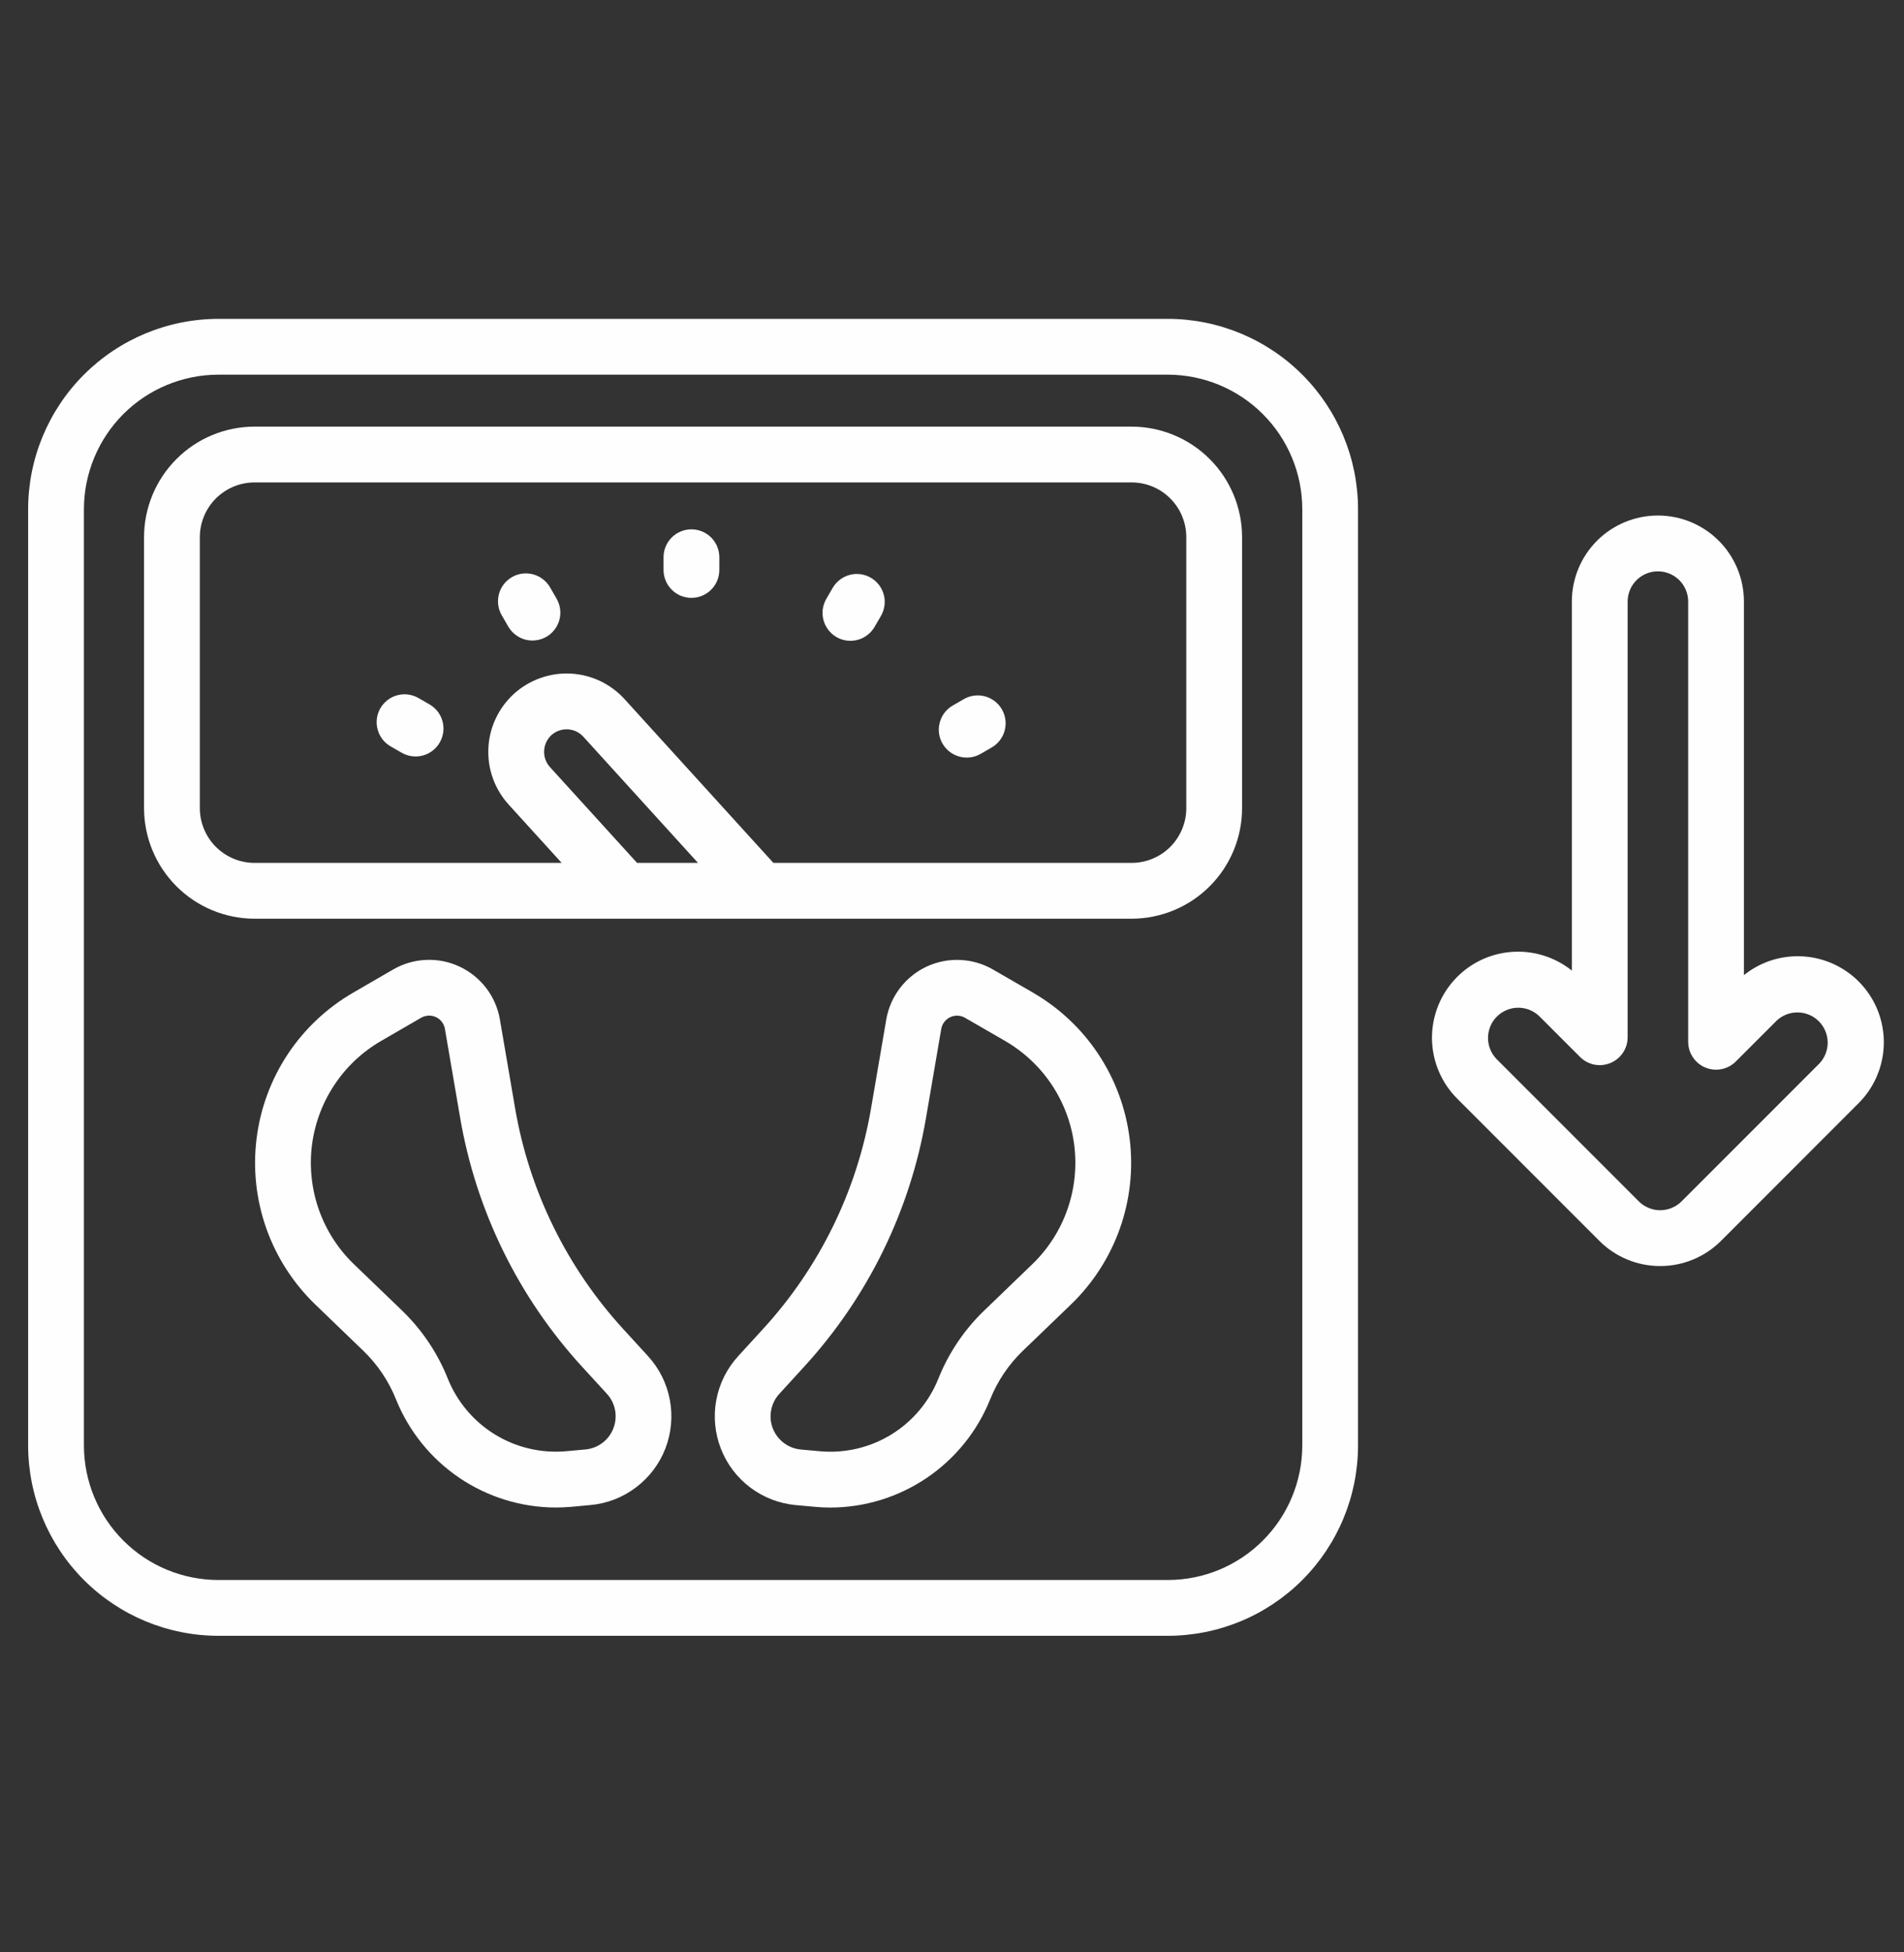
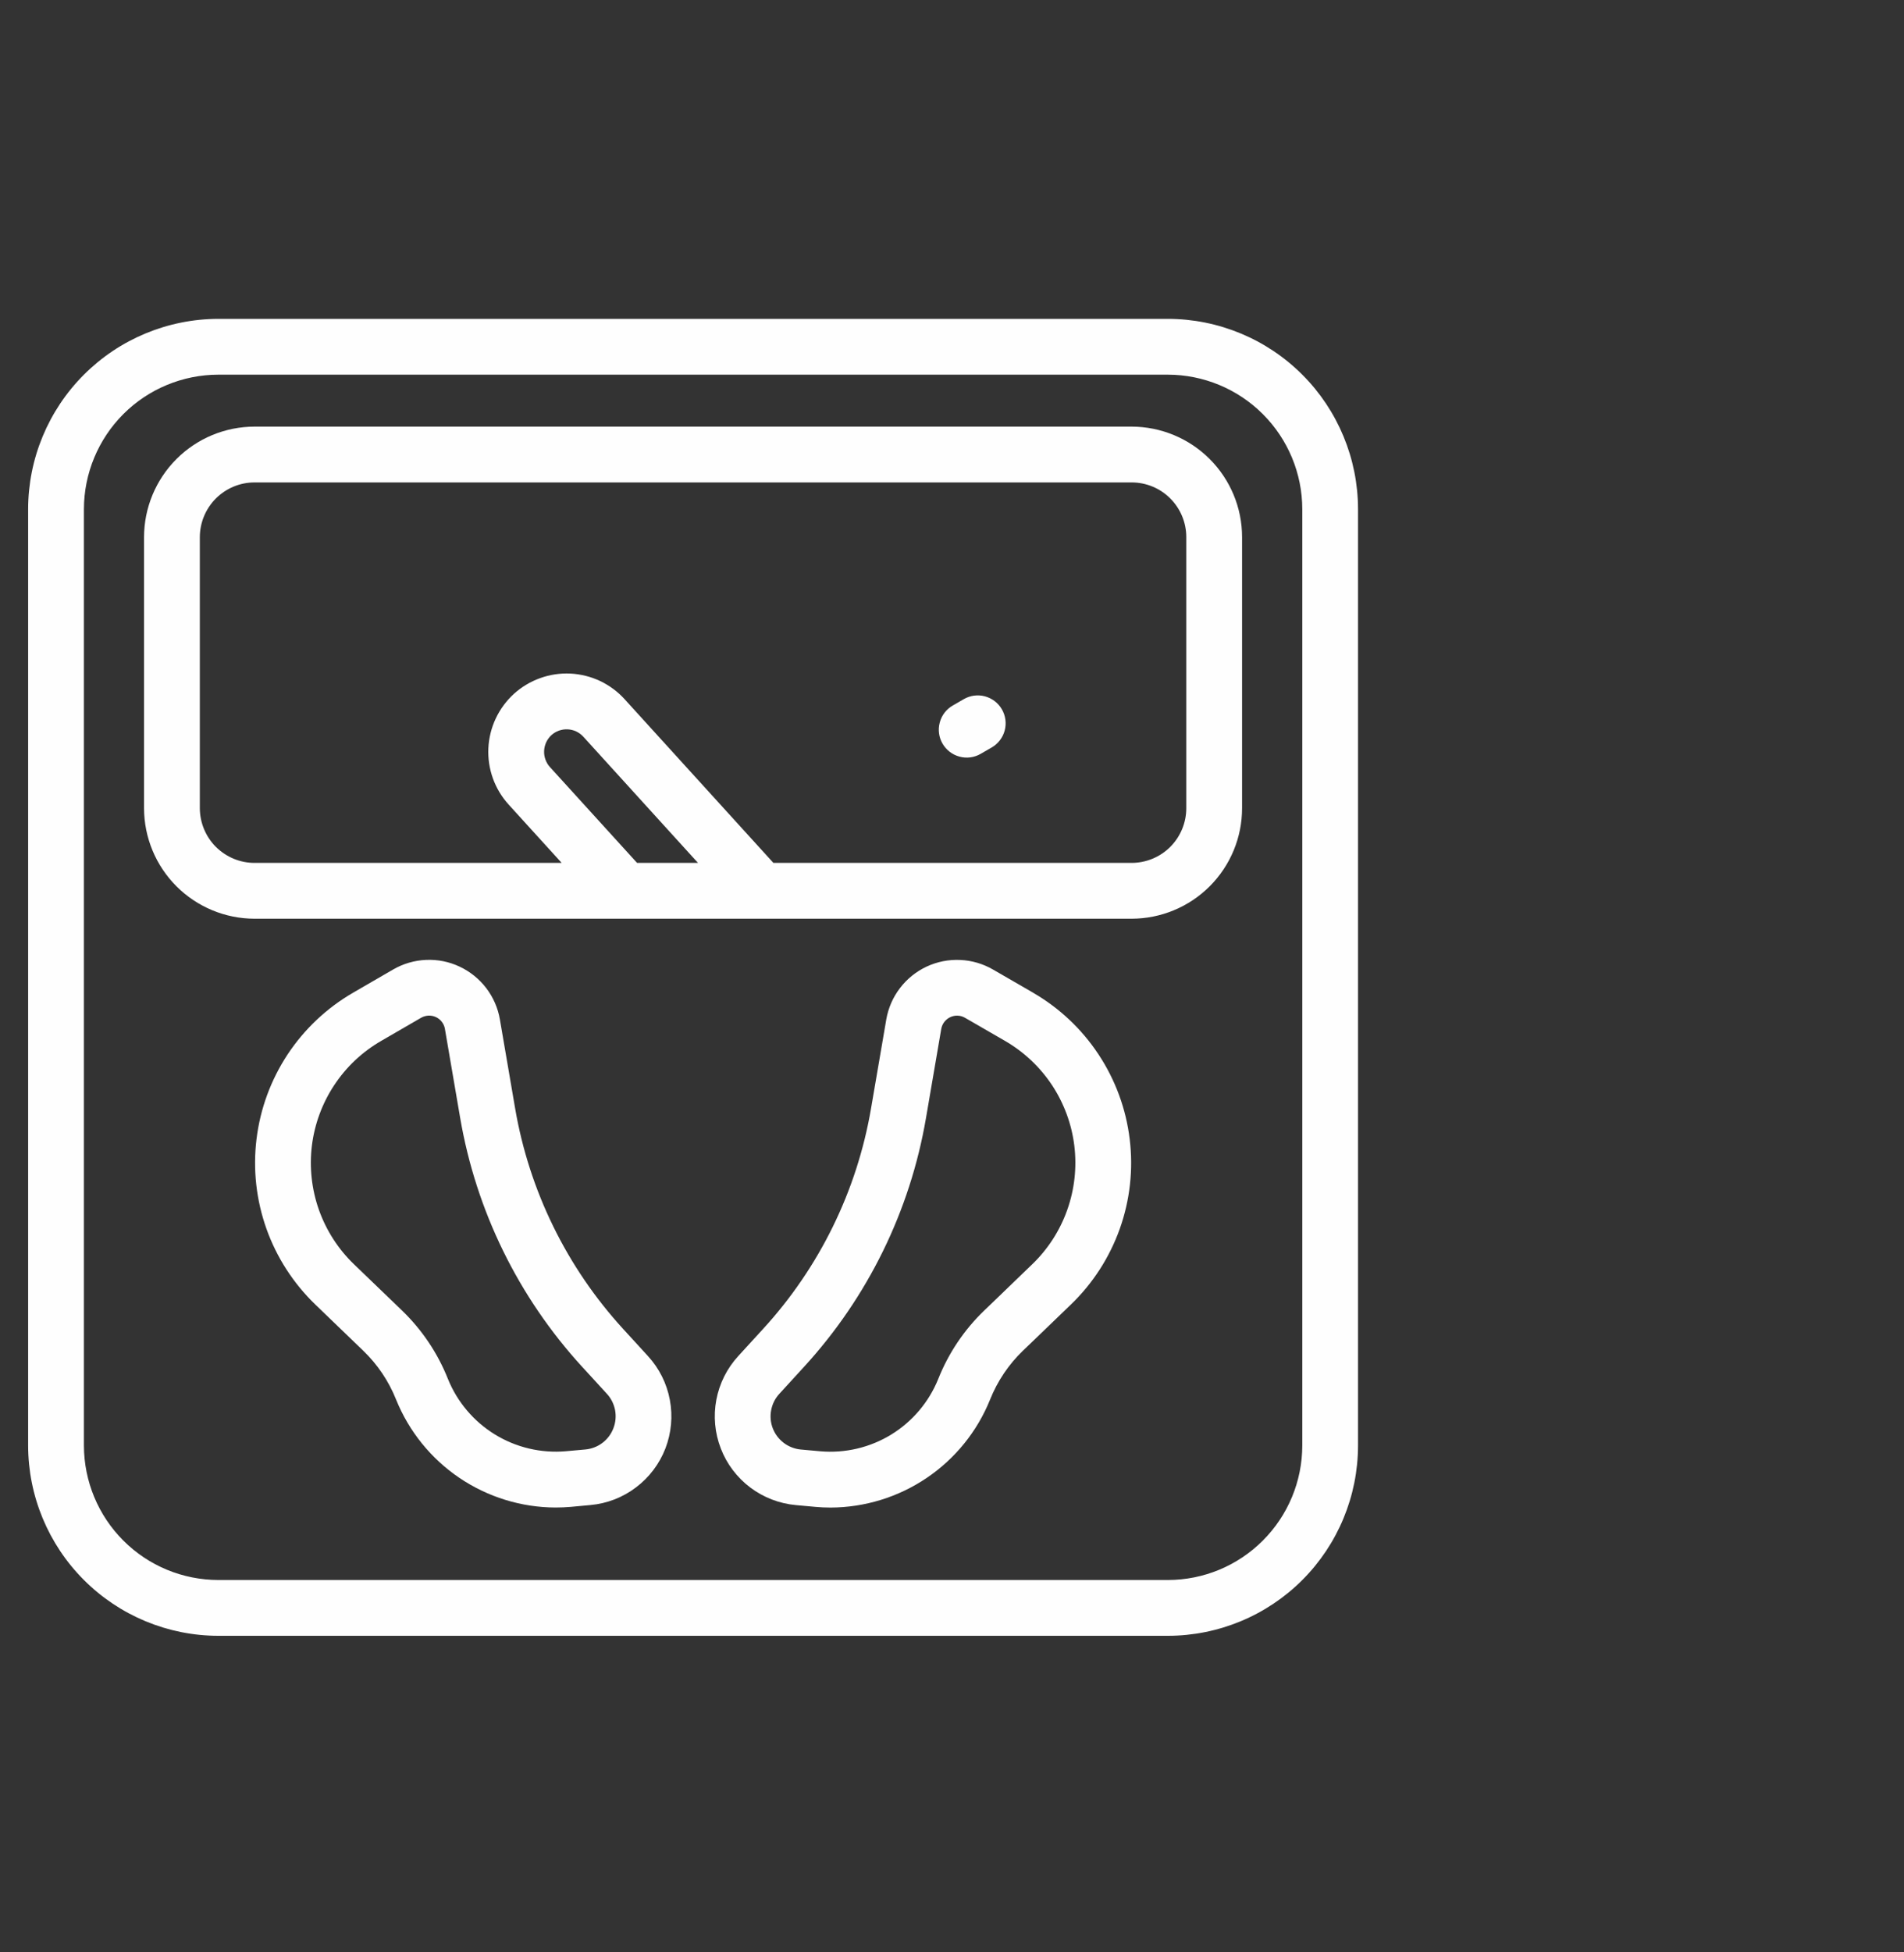
<svg xmlns="http://www.w3.org/2000/svg" width="40" height="41" viewBox="0 0 40 41" fill="none">
  <rect x="0" y="0" width="40" height="41" fill="#333333" stroke="none" />
  <path d="M24.534 6.696H4.587C3.527 6.698 2.512 7.119 1.763 7.868C1.014 8.617 0.592 9.633 0.591 10.692V30.356C0.592 31.416 1.014 32.431 1.763 33.18C2.512 33.929 3.527 34.351 4.587 34.352H24.534C25.594 34.351 26.61 33.93 27.359 33.181C28.108 32.431 28.529 31.416 28.53 30.356V10.692C28.529 9.633 28.108 8.617 27.359 7.868C26.61 7.119 25.594 6.697 24.534 6.696ZM27.359 30.356C27.358 31.105 27.06 31.823 26.53 32.352C26.001 32.882 25.283 33.18 24.534 33.18H4.587C3.838 33.179 3.12 32.882 2.591 32.352C2.062 31.823 1.764 31.105 1.763 30.356V10.692C1.764 9.944 2.062 9.226 2.591 8.696C3.12 8.167 3.838 7.869 4.587 7.868H24.534C25.283 7.869 26.001 8.167 26.53 8.696C27.06 9.226 27.358 9.943 27.359 10.692V30.356Z" fill="#FEFEFE" />
  <path d="M23.774 8.959H5.347C4.732 8.96 4.142 9.204 3.707 9.64C3.272 10.075 3.027 10.665 3.026 11.28V16.972C3.027 17.587 3.272 18.177 3.707 18.612C4.142 19.047 4.732 19.292 5.347 19.293H23.774C24.389 19.292 24.979 19.047 25.414 18.612C25.849 18.177 26.094 17.587 26.094 16.972V11.28C26.094 10.665 25.849 10.075 25.414 9.64C24.979 9.205 24.389 8.96 23.774 8.959ZM13.384 18.121L11.553 16.108C11.469 16.015 11.425 15.892 11.431 15.767C11.437 15.641 11.492 15.523 11.584 15.438C11.677 15.354 11.8 15.31 11.926 15.316C12.051 15.322 12.169 15.377 12.254 15.47L14.664 18.121H13.384ZM24.922 16.972C24.922 17.276 24.801 17.568 24.586 17.784C24.371 17.999 24.079 18.12 23.774 18.121H16.248L13.121 14.682C12.976 14.522 12.8 14.393 12.605 14.3C12.409 14.208 12.198 14.156 11.982 14.145C11.766 14.135 11.55 14.167 11.347 14.241C11.143 14.314 10.956 14.426 10.796 14.571C10.637 14.717 10.507 14.892 10.415 15.088C10.323 15.283 10.27 15.495 10.26 15.711C10.239 16.147 10.392 16.573 10.686 16.896L11.8 18.121H5.347C5.043 18.121 4.751 17.999 4.535 17.784C4.32 17.569 4.199 17.276 4.198 16.972V11.28C4.199 10.975 4.32 10.683 4.535 10.468C4.751 10.252 5.043 10.131 5.347 10.131H23.774C24.079 10.131 24.371 10.252 24.586 10.468C24.801 10.683 24.922 10.975 24.922 11.28V16.972Z" fill="#FEFEFE" />
  <path d="M13.095 27.912C11.908 26.617 11.119 25.008 10.822 23.276L10.502 21.409C10.461 21.169 10.362 20.943 10.215 20.75C10.067 20.557 9.875 20.402 9.655 20.299C9.435 20.195 9.193 20.147 8.95 20.158C8.707 20.168 8.471 20.237 8.26 20.359L7.421 20.845C6.867 21.165 6.395 21.61 6.042 22.143C5.69 22.677 5.466 23.285 5.389 23.921C5.311 24.556 5.383 25.2 5.597 25.803C5.811 26.405 6.163 26.95 6.623 27.394L7.629 28.363C7.931 28.653 8.167 29.004 8.322 29.393C8.592 30.06 9.055 30.632 9.652 31.036C10.249 31.439 10.952 31.656 11.672 31.658C11.779 31.658 11.886 31.653 11.994 31.644L12.403 31.606C12.751 31.575 13.082 31.447 13.36 31.236C13.639 31.026 13.853 30.743 13.979 30.418C14.104 30.093 14.137 29.739 14.072 29.396C14.008 29.053 13.849 28.735 13.613 28.478L13.095 27.912ZM12.886 29.995C12.839 30.117 12.759 30.223 12.655 30.301C12.551 30.38 12.427 30.427 12.297 30.439L11.888 30.476C11.367 30.521 10.845 30.398 10.399 30.125C9.953 29.851 9.606 29.442 9.41 28.957C9.194 28.414 8.864 27.923 8.443 27.518L7.436 26.549C7.106 26.232 6.855 25.841 6.701 25.41C6.548 24.978 6.497 24.516 6.552 24.061C6.608 23.607 6.768 23.171 7.021 22.789C7.273 22.406 7.611 22.088 8.008 21.859L8.847 21.373C8.894 21.346 8.946 21.331 9.001 21.328C9.055 21.326 9.109 21.336 9.158 21.359C9.207 21.382 9.25 21.416 9.283 21.46C9.316 21.503 9.338 21.553 9.347 21.606V21.607L9.667 23.474C10.002 25.428 10.892 27.243 12.231 28.704L12.749 29.269C12.838 29.365 12.897 29.484 12.922 29.613C12.946 29.741 12.933 29.873 12.886 29.995Z" fill="#FEFEFE" />
  <path d="M21.701 20.845L20.861 20.36C20.65 20.238 20.414 20.169 20.171 20.159C19.928 20.148 19.686 20.196 19.466 20.299C19.246 20.402 19.054 20.557 18.907 20.75C18.759 20.943 18.661 21.169 18.619 21.409V21.41L18.512 22.036C18.444 22.432 18.372 22.856 18.299 23.277C18.003 25.009 17.214 26.619 16.026 27.913L15.509 28.478C15.273 28.735 15.114 29.053 15.049 29.396C14.984 29.739 15.017 30.093 15.143 30.418C15.268 30.744 15.483 31.027 15.761 31.237C16.04 31.447 16.371 31.575 16.719 31.607L17.127 31.644C17.235 31.654 17.342 31.659 17.449 31.659C18.169 31.656 18.872 31.44 19.469 31.036C20.066 30.633 20.529 30.061 20.799 29.393C20.954 29.004 21.19 28.653 21.492 28.363L21.659 28.203C21.9 27.971 22.188 27.694 22.498 27.395C22.959 26.951 23.31 26.407 23.525 25.804C23.739 25.201 23.811 24.557 23.733 23.922C23.656 23.286 23.432 22.678 23.079 22.144C22.727 21.61 22.255 21.166 21.701 20.846L21.701 20.845ZM21.684 26.551C21.375 26.849 21.087 27.126 20.846 27.359L20.679 27.519C20.257 27.924 19.927 28.415 19.711 28.958C19.515 29.443 19.169 29.852 18.723 30.126C18.277 30.399 17.755 30.522 17.234 30.477L16.825 30.44C16.695 30.428 16.571 30.38 16.467 30.302C16.363 30.223 16.282 30.117 16.235 29.995C16.188 29.874 16.176 29.741 16.201 29.613C16.225 29.485 16.284 29.366 16.373 29.27L16.89 28.705C18.23 27.244 19.12 25.429 19.454 23.476C19.526 23.055 19.599 22.63 19.667 22.233L19.774 21.608C19.783 21.555 19.805 21.504 19.838 21.461C19.872 21.418 19.914 21.383 19.964 21.36C20.013 21.337 20.067 21.326 20.121 21.329C20.175 21.331 20.227 21.346 20.274 21.374L21.114 21.859C21.511 22.089 21.849 22.407 22.102 22.789C22.354 23.172 22.515 23.608 22.57 24.062C22.625 24.517 22.574 24.979 22.42 25.411C22.267 25.842 22.015 26.233 21.685 26.55L21.684 26.551Z" fill="#FEFEFE" />
-   <path d="M14.526 11.116C14.37 11.116 14.221 11.178 14.112 11.287C14.002 11.397 13.94 11.546 13.94 11.702V11.969C13.94 12.125 14.002 12.274 14.112 12.384C14.221 12.494 14.37 12.555 14.526 12.555C14.681 12.555 14.83 12.494 14.94 12.384C15.05 12.274 15.112 12.125 15.112 11.969V11.702C15.112 11.546 15.05 11.397 14.94 11.287C14.83 11.178 14.681 11.116 14.526 11.116Z" fill="#FEFEFE" />
-   <path d="M18.294 12.132C18.228 12.094 18.154 12.069 18.078 12.058C18.002 12.048 17.924 12.053 17.85 12.073C17.776 12.093 17.706 12.127 17.645 12.174C17.584 12.22 17.532 12.279 17.494 12.345L17.359 12.577C17.321 12.644 17.296 12.717 17.285 12.794C17.275 12.87 17.28 12.947 17.3 13.022C17.32 13.096 17.354 13.166 17.401 13.227C17.448 13.288 17.506 13.339 17.572 13.378C17.639 13.417 17.713 13.442 17.789 13.452C17.865 13.462 17.943 13.457 18.017 13.437C18.091 13.418 18.161 13.383 18.222 13.336C18.283 13.29 18.335 13.231 18.373 13.165L18.508 12.933C18.546 12.866 18.571 12.793 18.581 12.717C18.592 12.64 18.587 12.563 18.567 12.489C18.547 12.414 18.513 12.344 18.466 12.283C18.419 12.222 18.361 12.171 18.294 12.132Z" fill="#FEFEFE" />
  <path d="M20.248 14.682L20.016 14.816C19.881 14.893 19.783 15.021 19.743 15.172C19.702 15.322 19.723 15.482 19.801 15.616C19.879 15.751 20.007 15.849 20.157 15.889C20.307 15.93 20.467 15.909 20.602 15.831L20.834 15.697C20.968 15.619 21.067 15.491 21.107 15.341C21.147 15.191 21.126 15.031 21.048 14.896C20.971 14.762 20.843 14.664 20.692 14.623C20.542 14.583 20.382 14.604 20.248 14.682Z" fill="#FEFEFE" />
-   <path d="M9.024 14.793L8.792 14.659C8.657 14.581 8.497 14.56 8.347 14.6C8.197 14.64 8.069 14.739 7.991 14.873C7.913 15.008 7.892 15.168 7.933 15.318C7.973 15.468 8.071 15.596 8.206 15.674L8.438 15.807C8.572 15.885 8.732 15.906 8.882 15.866C9.033 15.826 9.161 15.727 9.238 15.593C9.316 15.458 9.337 15.298 9.297 15.148C9.257 14.998 9.158 14.87 9.024 14.793Z" fill="#FEFEFE" />
-   <path d="M11.555 12.333C11.516 12.267 11.465 12.208 11.404 12.162C11.343 12.115 11.273 12.081 11.199 12.061C11.124 12.041 11.047 12.036 10.97 12.046C10.894 12.056 10.821 12.081 10.754 12.12C10.688 12.159 10.629 12.21 10.582 12.271C10.536 12.332 10.501 12.402 10.482 12.476C10.462 12.55 10.457 12.628 10.467 12.704C10.477 12.781 10.502 12.854 10.541 12.921L10.675 13.153C10.713 13.22 10.764 13.28 10.826 13.327C10.887 13.375 10.957 13.41 11.032 13.431C11.106 13.451 11.185 13.456 11.261 13.446C11.338 13.436 11.413 13.411 11.48 13.372C11.547 13.334 11.606 13.282 11.652 13.22C11.699 13.158 11.734 13.088 11.753 13.013C11.773 12.938 11.777 12.859 11.766 12.783C11.755 12.706 11.729 12.632 11.689 12.565L11.555 12.333Z" fill="#FEFEFE" />
-   <path d="M37.768 20.081C37.357 20.08 36.958 20.22 36.637 20.478V12.633C36.637 12.154 36.447 11.694 36.108 11.355C35.769 11.016 35.309 10.826 34.83 10.826C34.35 10.826 33.89 11.016 33.551 11.355C33.212 11.694 33.022 12.154 33.022 12.633V20.382C32.661 20.093 32.203 19.953 31.743 19.991C31.282 20.029 30.853 20.242 30.545 20.587C30.236 20.931 30.072 21.38 30.084 21.842C30.097 22.304 30.286 22.744 30.613 23.071L33.6 26.058C33.767 26.226 33.967 26.359 34.186 26.45C34.405 26.541 34.64 26.587 34.878 26.587C35.115 26.587 35.35 26.541 35.569 26.45C35.788 26.359 35.988 26.226 36.156 26.058L39.046 23.167C39.299 22.915 39.471 22.592 39.541 22.242C39.611 21.891 39.575 21.527 39.439 21.197C39.302 20.867 39.07 20.584 38.773 20.386C38.475 20.187 38.126 20.081 37.768 20.081ZM38.218 22.338L35.327 25.229C35.268 25.288 35.198 25.334 35.121 25.366C35.044 25.398 34.961 25.415 34.878 25.415C34.794 25.415 34.712 25.398 34.635 25.366C34.558 25.334 34.487 25.288 34.429 25.229L31.442 22.242C31.325 22.123 31.26 21.962 31.261 21.794C31.262 21.627 31.328 21.466 31.447 21.348C31.565 21.23 31.726 21.163 31.893 21.162C32.06 21.161 32.221 21.226 32.341 21.343L33.194 22.196C33.276 22.278 33.38 22.334 33.493 22.357C33.607 22.379 33.725 22.368 33.832 22.323C33.939 22.279 34.031 22.204 34.095 22.108C34.16 22.011 34.194 21.898 34.194 21.782V12.634C34.194 12.465 34.261 12.303 34.38 12.184C34.499 12.065 34.661 11.998 34.83 11.998C34.998 11.998 35.16 12.065 35.28 12.184C35.399 12.303 35.466 12.465 35.466 12.634V21.878C35.466 21.994 35.5 22.107 35.565 22.203C35.629 22.3 35.721 22.375 35.828 22.419C35.935 22.463 36.052 22.475 36.166 22.452C36.279 22.43 36.384 22.374 36.466 22.292L37.319 21.439C37.439 21.323 37.6 21.259 37.766 21.261C37.933 21.262 38.093 21.329 38.211 21.447C38.328 21.565 38.395 21.724 38.397 21.891C38.398 22.058 38.334 22.218 38.218 22.338L38.218 22.338Z" fill="#FEFEFE" />
</svg>